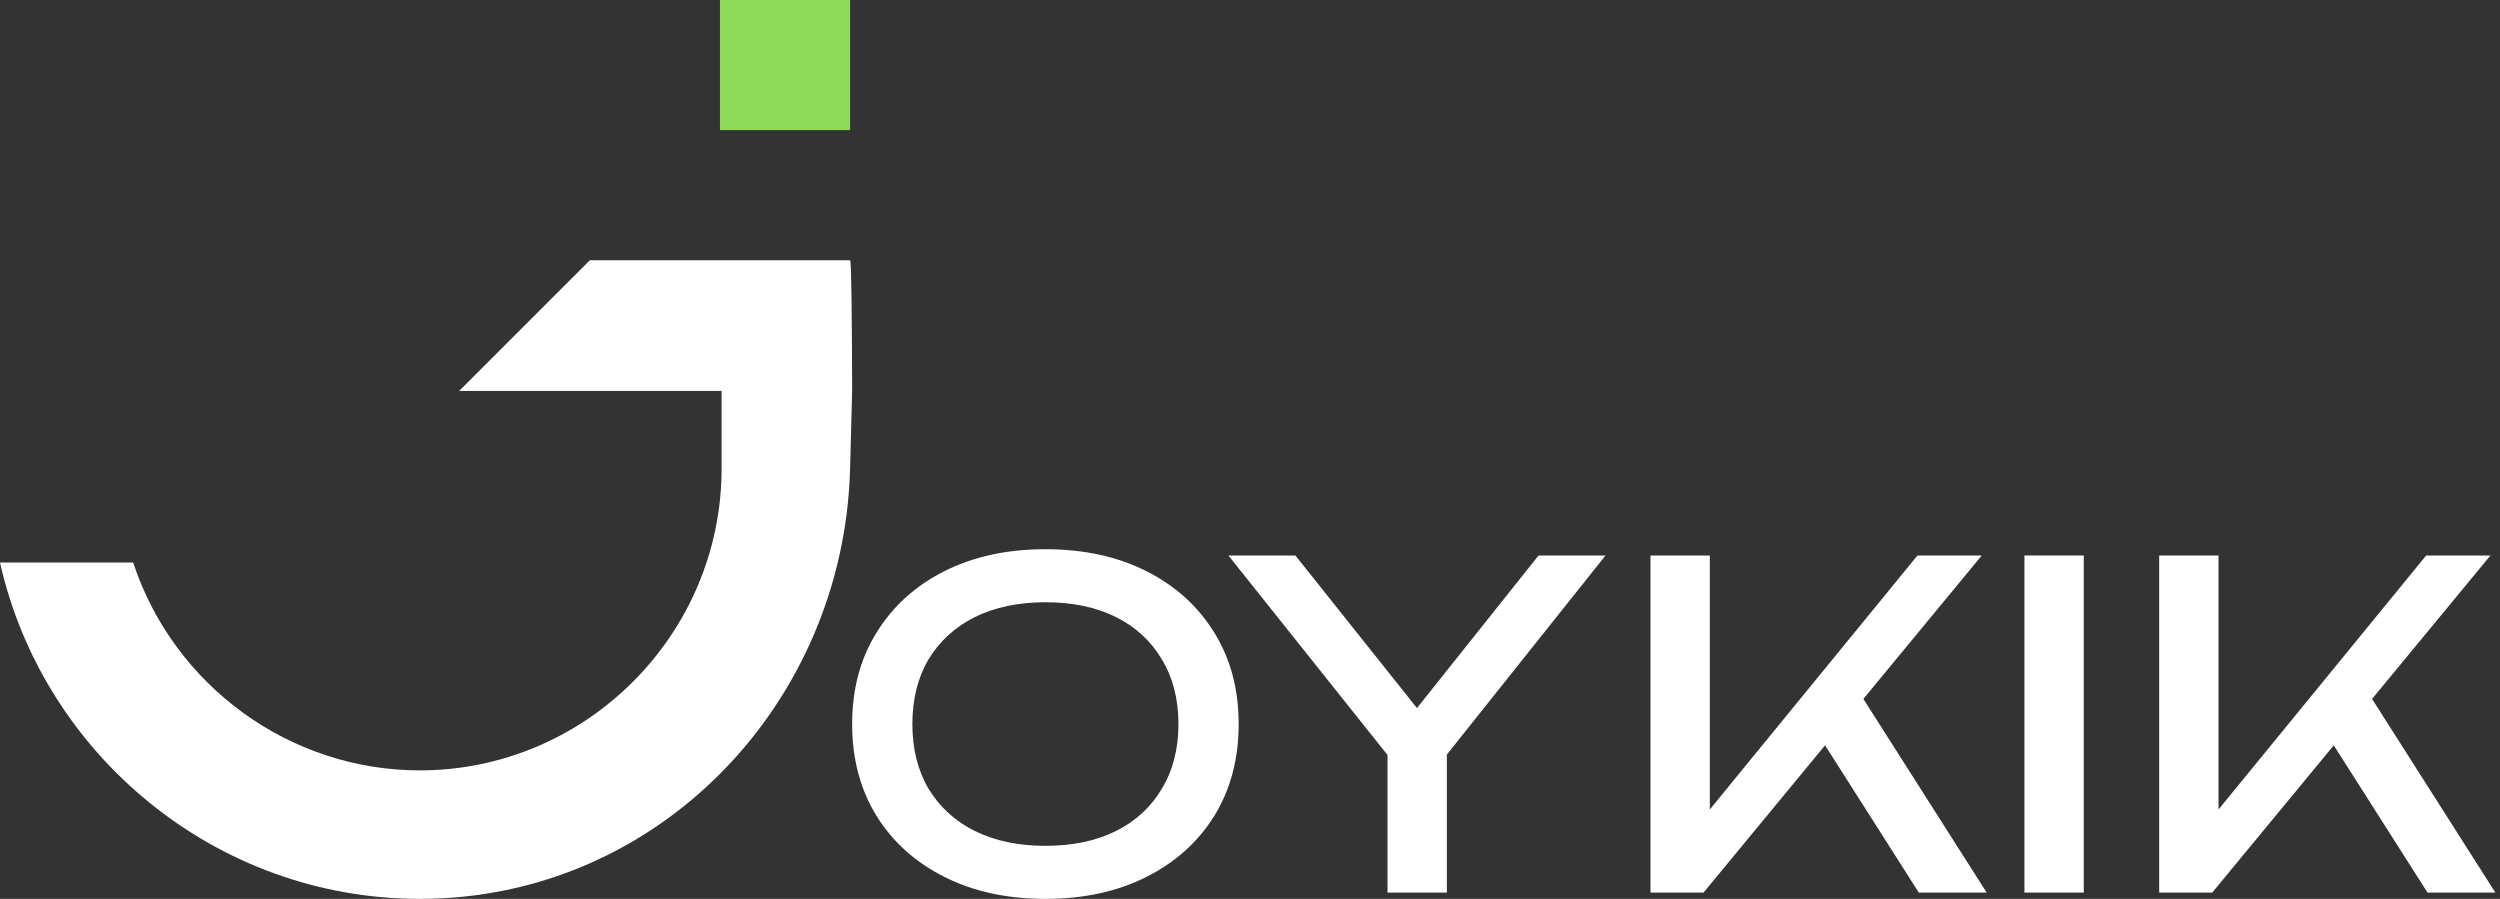
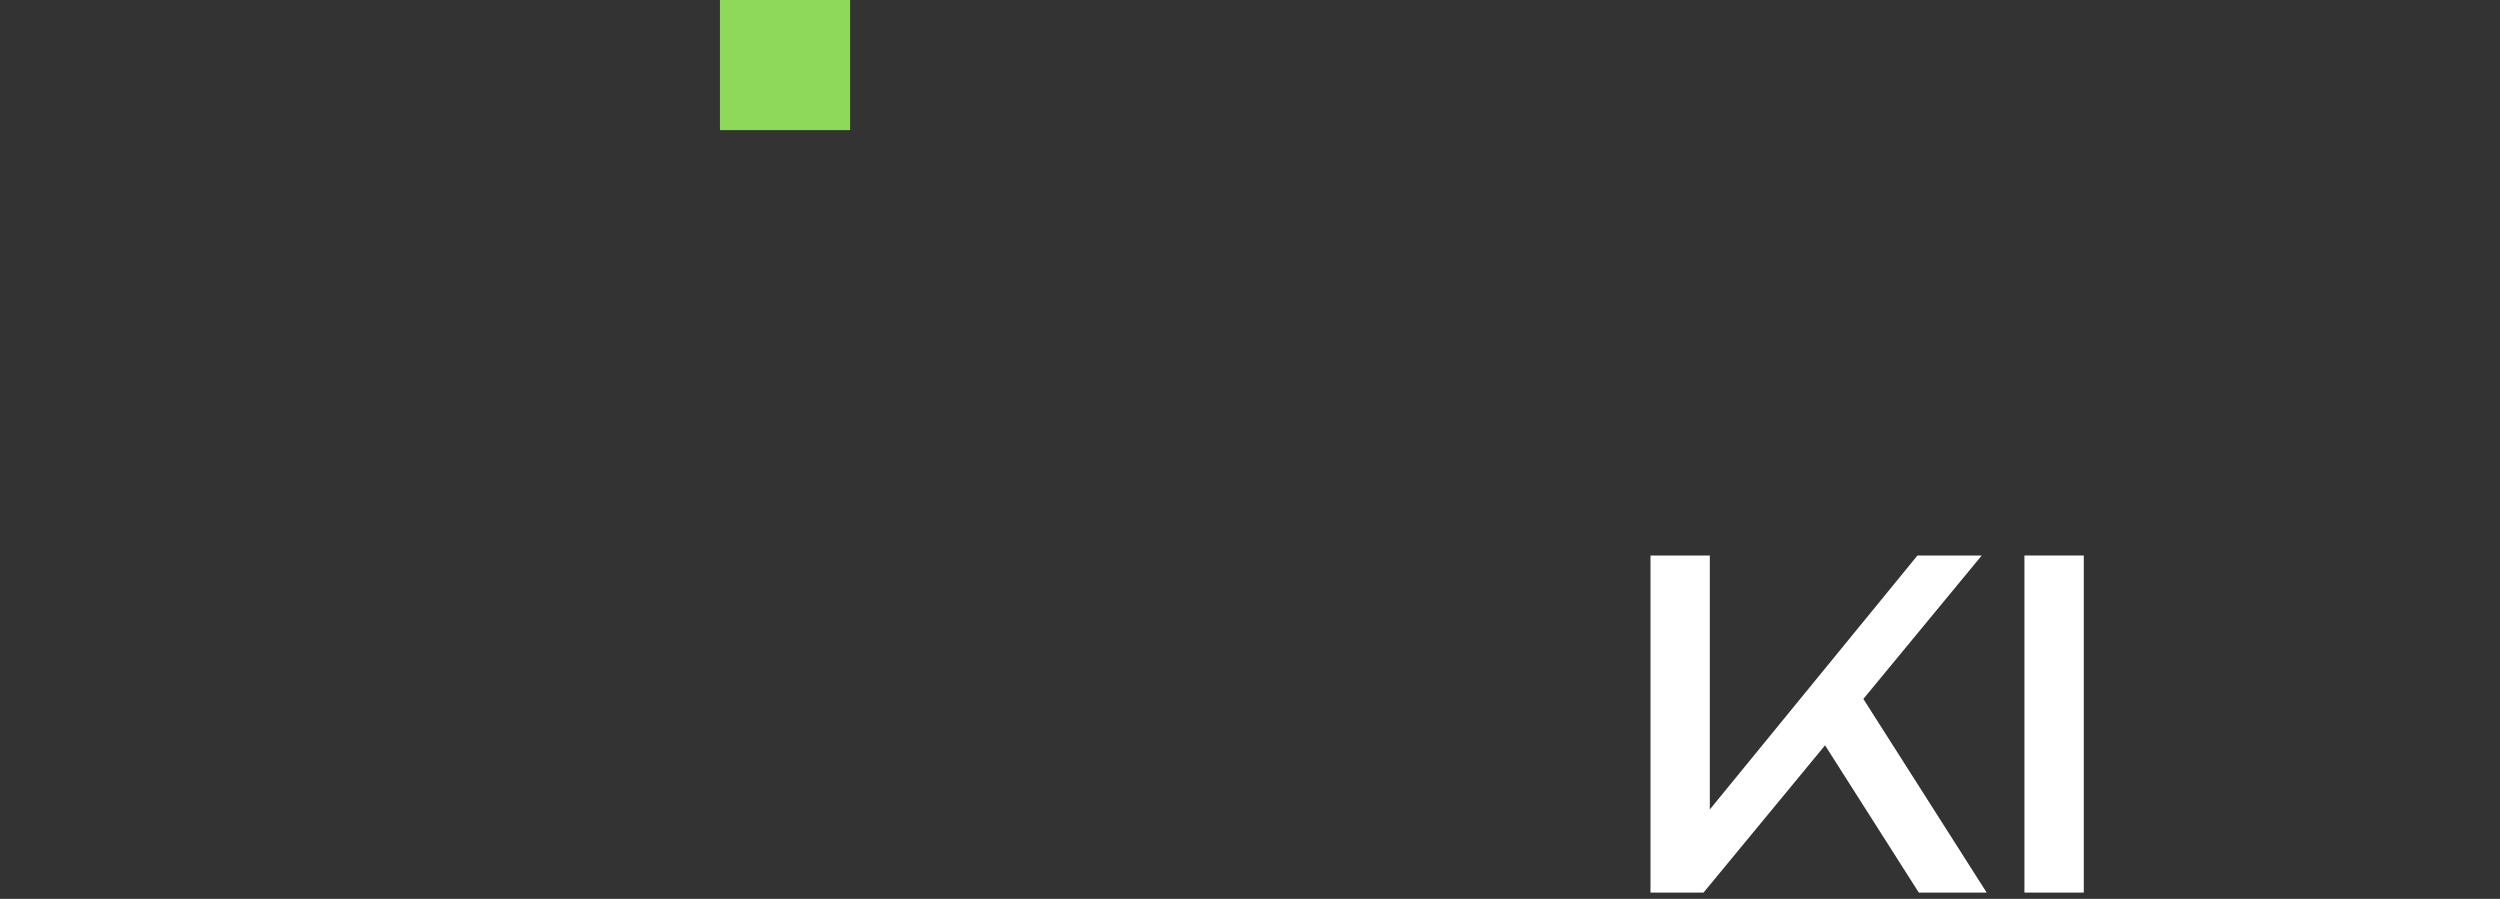
<svg xmlns="http://www.w3.org/2000/svg" width="178" height="64" viewBox="0 0 178 64" fill="none">
  <rect x="0" y="0" width="178" height="64" fill="#333333" stroke="none" />
  <path fill-rule="evenodd" clip-rule="evenodd" d="M51.261 0V9.265L60.526 9.265V0H60.486H51.261Z" fill="#8ED959" />
-   <path fill-rule="evenodd" clip-rule="evenodd" d="M60.526 18.53C60.62 18.53 60.659 22.709 60.672 27.833L60.526 33.368C60.084 50.089 46.856 64 29.892 64C15.338 64 3.071 53.713 0 40.052H9.48C12.378 48.836 20.63 54.851 29.892 54.851C41.71 54.851 51.377 45.184 51.377 33.366V27.833H32.692L41.996 18.53H60.526Z" fill="white" />
-   <path d="M74.433 64C71.702 64 69.302 63.477 67.233 62.432C65.163 61.387 63.553 59.936 62.401 58.08C61.249 56.203 60.673 54.027 60.673 51.552C60.673 49.077 61.249 46.912 62.401 45.056C63.553 43.179 65.163 41.717 67.233 40.672C69.302 39.627 71.702 39.104 74.433 39.104C77.163 39.104 79.564 39.627 81.633 40.672C83.702 41.717 85.313 43.179 86.465 45.056C87.617 46.912 88.193 49.077 88.193 51.552C88.193 54.027 87.617 56.203 86.465 58.08C85.313 59.936 83.702 61.387 81.633 62.432C79.564 63.477 77.163 64 74.433 64ZM74.433 60.224C76.374 60.224 78.049 59.872 79.457 59.168C80.865 58.464 81.953 57.461 82.721 56.16C83.51 54.859 83.905 53.323 83.905 51.552C83.905 49.781 83.51 48.245 82.721 46.944C81.953 45.643 80.865 44.64 79.457 43.936C78.049 43.232 76.374 42.88 74.433 42.88C72.513 42.88 70.838 43.232 69.409 43.936C68.001 44.64 66.902 45.643 66.113 46.944C65.345 48.245 64.961 49.781 64.961 51.552C64.961 53.323 65.345 54.859 66.113 56.16C66.902 57.461 68.001 58.464 69.409 59.168C70.838 59.872 72.513 60.224 74.433 60.224Z" fill="white" />
-   <path d="M98.792 63.552V52.096H103.016V63.552H98.792ZM87.464 39.552H92.232L102.024 51.84H99.752L109.544 39.552H114.312L102.248 54.688L99.56 54.72L87.464 39.552Z" fill="white" />
  <path d="M117.515 63.552V39.552H121.739V60L120.459 59.2L136.523 39.552H141.099L121.291 63.552H117.515ZM128.939 51.488L131.915 48.576L141.451 63.552H136.619L128.939 51.488Z" fill="white" />
  <path d="M144.14 39.552H148.364V63.552H144.14V39.552Z" fill="white" />
-   <path d="M153.734 63.552V39.552H157.958V60L156.678 59.2L172.742 39.552H177.318L157.51 63.552H153.734ZM165.158 51.488L168.134 48.576L177.67 63.552H172.838L165.158 51.488Z" fill="white" />
</svg>